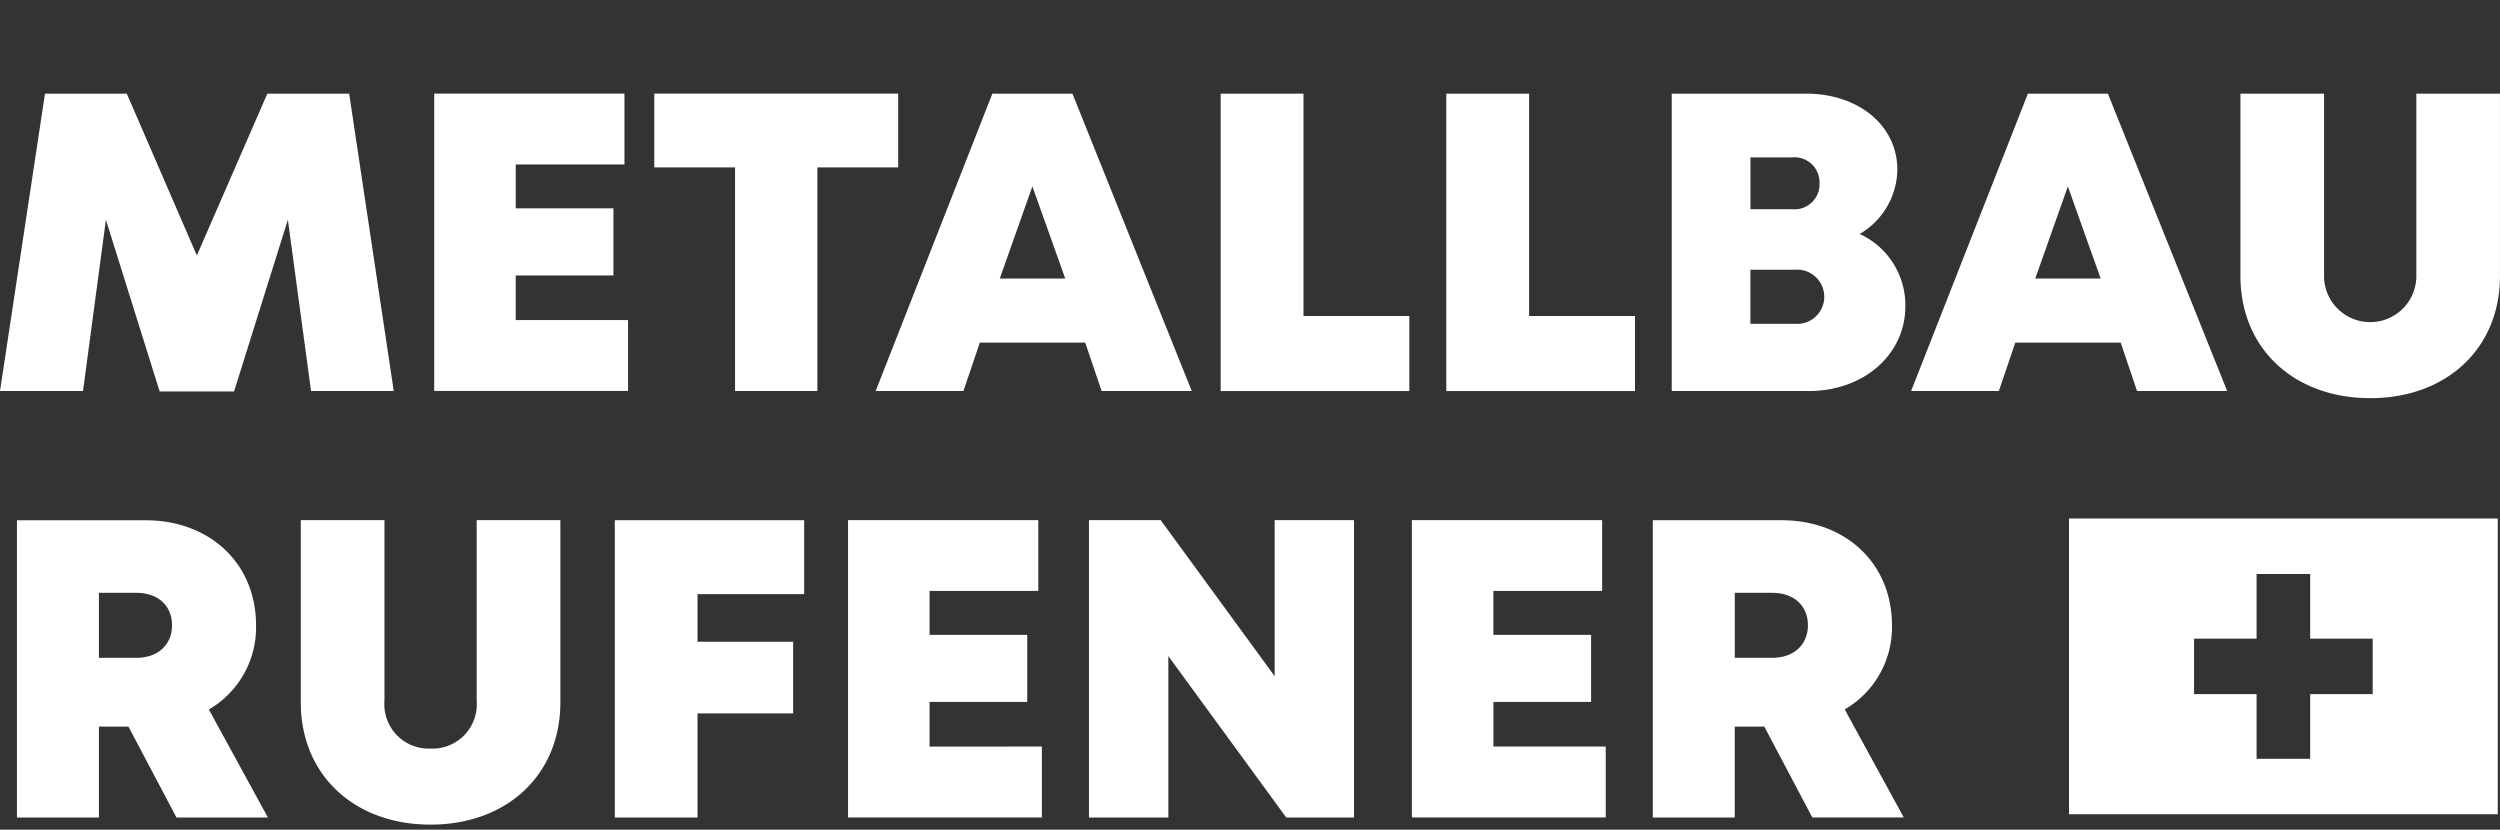
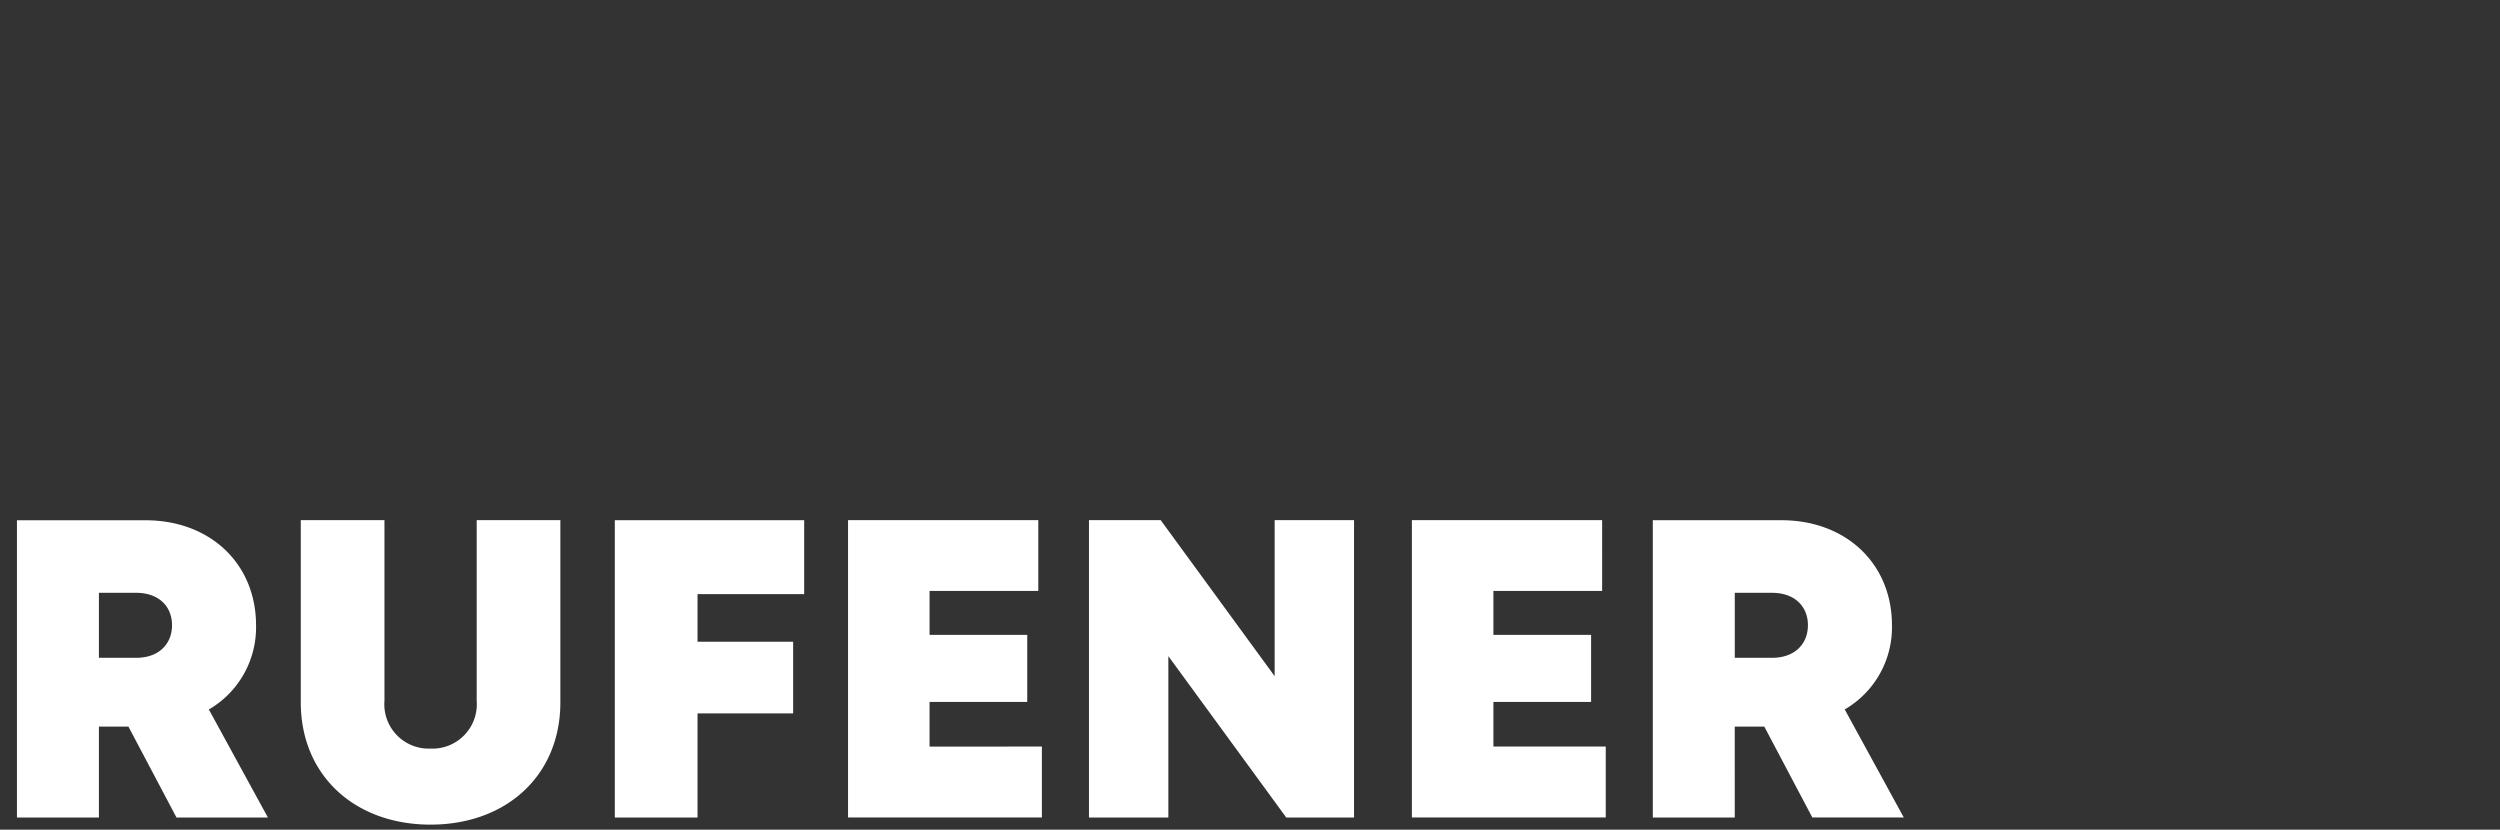
<svg xmlns="http://www.w3.org/2000/svg" width="259.057" height="85.971" viewBox="0 0 259.057 85.971">
  <rect x="0" y="0" width="259.057" height="85.971" fill="#333333" stroke="none" />
  <defs>
    <clipPath id="clip-path">
      <path id="Pfad_11991" data-name="Pfad 11991" d="M0,62.54H259.057V-23.431H0Z" transform="translate(0 23.431)" fill="#fff" />
    </clipPath>
  </defs>
  <g id="Gruppe_2904" data-name="Gruppe 2904" transform="translate(-278 -72)">
    <g id="Gruppe_2844" data-name="Gruppe 2844" transform="translate(278 72)">
      <g id="Gruppe_2843" data-name="Gruppe 2843" transform="translate(0 0)" clip-path="url(#clip-path)">
        <g id="Gruppe_2840" data-name="Gruppe 2840" transform="translate(1.756 53.896)">
          <path id="Pfad_11988" data-name="Pfad 11988" d="M12.027,22.418H21.5l-6.12-11.194a9.842,9.842,0,0,0,4.891-8.707c0-6.454-4.814-10.9-11.448-10.9H-4.506V22.418H3.988V13h3.06ZM3.988-.866H7.844c2.363,0,3.72,1.42,3.72,3.357S10.207,5.87,7.844,5.87H3.988ZM38.353,23.155c7.859,0,13.451-5.1,13.451-12.669V-8.4h-8.67v18.72a4.6,4.6,0,0,1-4.781,4.957,4.6,4.6,0,0,1-4.777-4.957V-8.4h-8.67V10.486c0,7.569,5.592,12.669,13.447,12.669M77.069-.731V-8.388H57.447V22.418h8.571V11.627h9.907V4.2H66.018V-.731Zm12.992,15.8V10.442h10.123V3.493H90.062V-1.061h11.268V-8.4H81.615V22.41H101.7V15.065ZM125.821-8.4V7.771L114.01-8.4h-7.43V22.418h8.226V5.694l12.218,16.724h7.023V-8.4Zm22.668,23.46V10.442h10.123V3.493H148.488V-1.061h11.268V-8.4H140.042V22.41H160.13V15.065Zm33.048,7.353h9.477l-6.12-11.194a9.845,9.845,0,0,0,4.895-8.707c0-6.454-4.818-10.9-11.448-10.9H165.007V22.418h8.49V13h3.064ZM173.5-.866h3.86c2.359,0,3.72,1.42,3.72,3.357s-1.361,3.379-3.72,3.379H173.5Z" transform="translate(4.506 8.399)" fill="#fff" />
        </g>
        <g id="Gruppe_2841" data-name="Gruppe 2841" transform="translate(0.001 9.699)">
-           <path id="Pfad_11989" data-name="Pfad 11989" d="M29.68,22.42,25.061-8.393H16.582L9.277,8.371,2.019-8.393H-6.46L-11.12,22.42h8.6L-.146,4.68l5.57,17.784h7.709L18.71,4.673l2.4,17.747Zm12.64-7.353V10.445H52.444V3.492H42.321v-4.55H53.588V-8.4H33.874V22.413H53.959V15.068ZM81.951-8.4H56.678V-.75h8.369V22.42h8.531V-.75h8.373ZM103.03,22.42h9.342L100.01-8.393h-8.3L79.617,22.42h9.092L90.415,17.4h10.916ZM99.261,10.76H92.481l3.376-9.543Zm24.689,3.886V-8.393h-8.582V22.424h19.549V14.646Zm23.38,0V-8.393h-8.582V22.424H158.3V14.646Zm34.258-8.5a7.854,7.854,0,0,0,3.9-6.659c0-4.55-3.988-7.881-9.452-7.881H162.109V22.42h14.207c5.691,0,10-3.779,10-8.773A8.116,8.116,0,0,0,181.589,6.148ZM177.428.894a2.607,2.607,0,0,1-2.873,2.686h-4.289V-1.788h4.289A2.6,2.6,0,0,1,177.424.894Zm-2.55,14.563h-4.616V9.85h4.616a2.812,2.812,0,1,1,0,5.606m35.447,6.964h9.342L207.305-8.393h-8.292l-12.1,30.813h9.092l1.706-5.019H208.63Zm-3.768-11.66H199.78l3.376-9.543Zm27.929,12.4c7.859,0,13.447-5.1,13.447-12.669V-8.393h-8.666v18.72a4.784,4.784,0,1,1-9.562,0V-8.393h-8.666V10.489c0,7.569,5.592,12.669,13.447,12.669" transform="translate(11.12 8.4)" fill="#fff" />
-         </g>
+           </g>
      </g>
    </g>
-     <path id="Pfad_11995" data-name="Pfad 11995" d="M12.958,12.45h6.479v-6.7h5.554v6.7H31.47V18.2H24.991v6.7H19.438V18.2H12.958ZM0,30.647H44.429V0H0Z" transform="translate(492.396 125.729)" fill="#fff" />
  </g>
</svg>